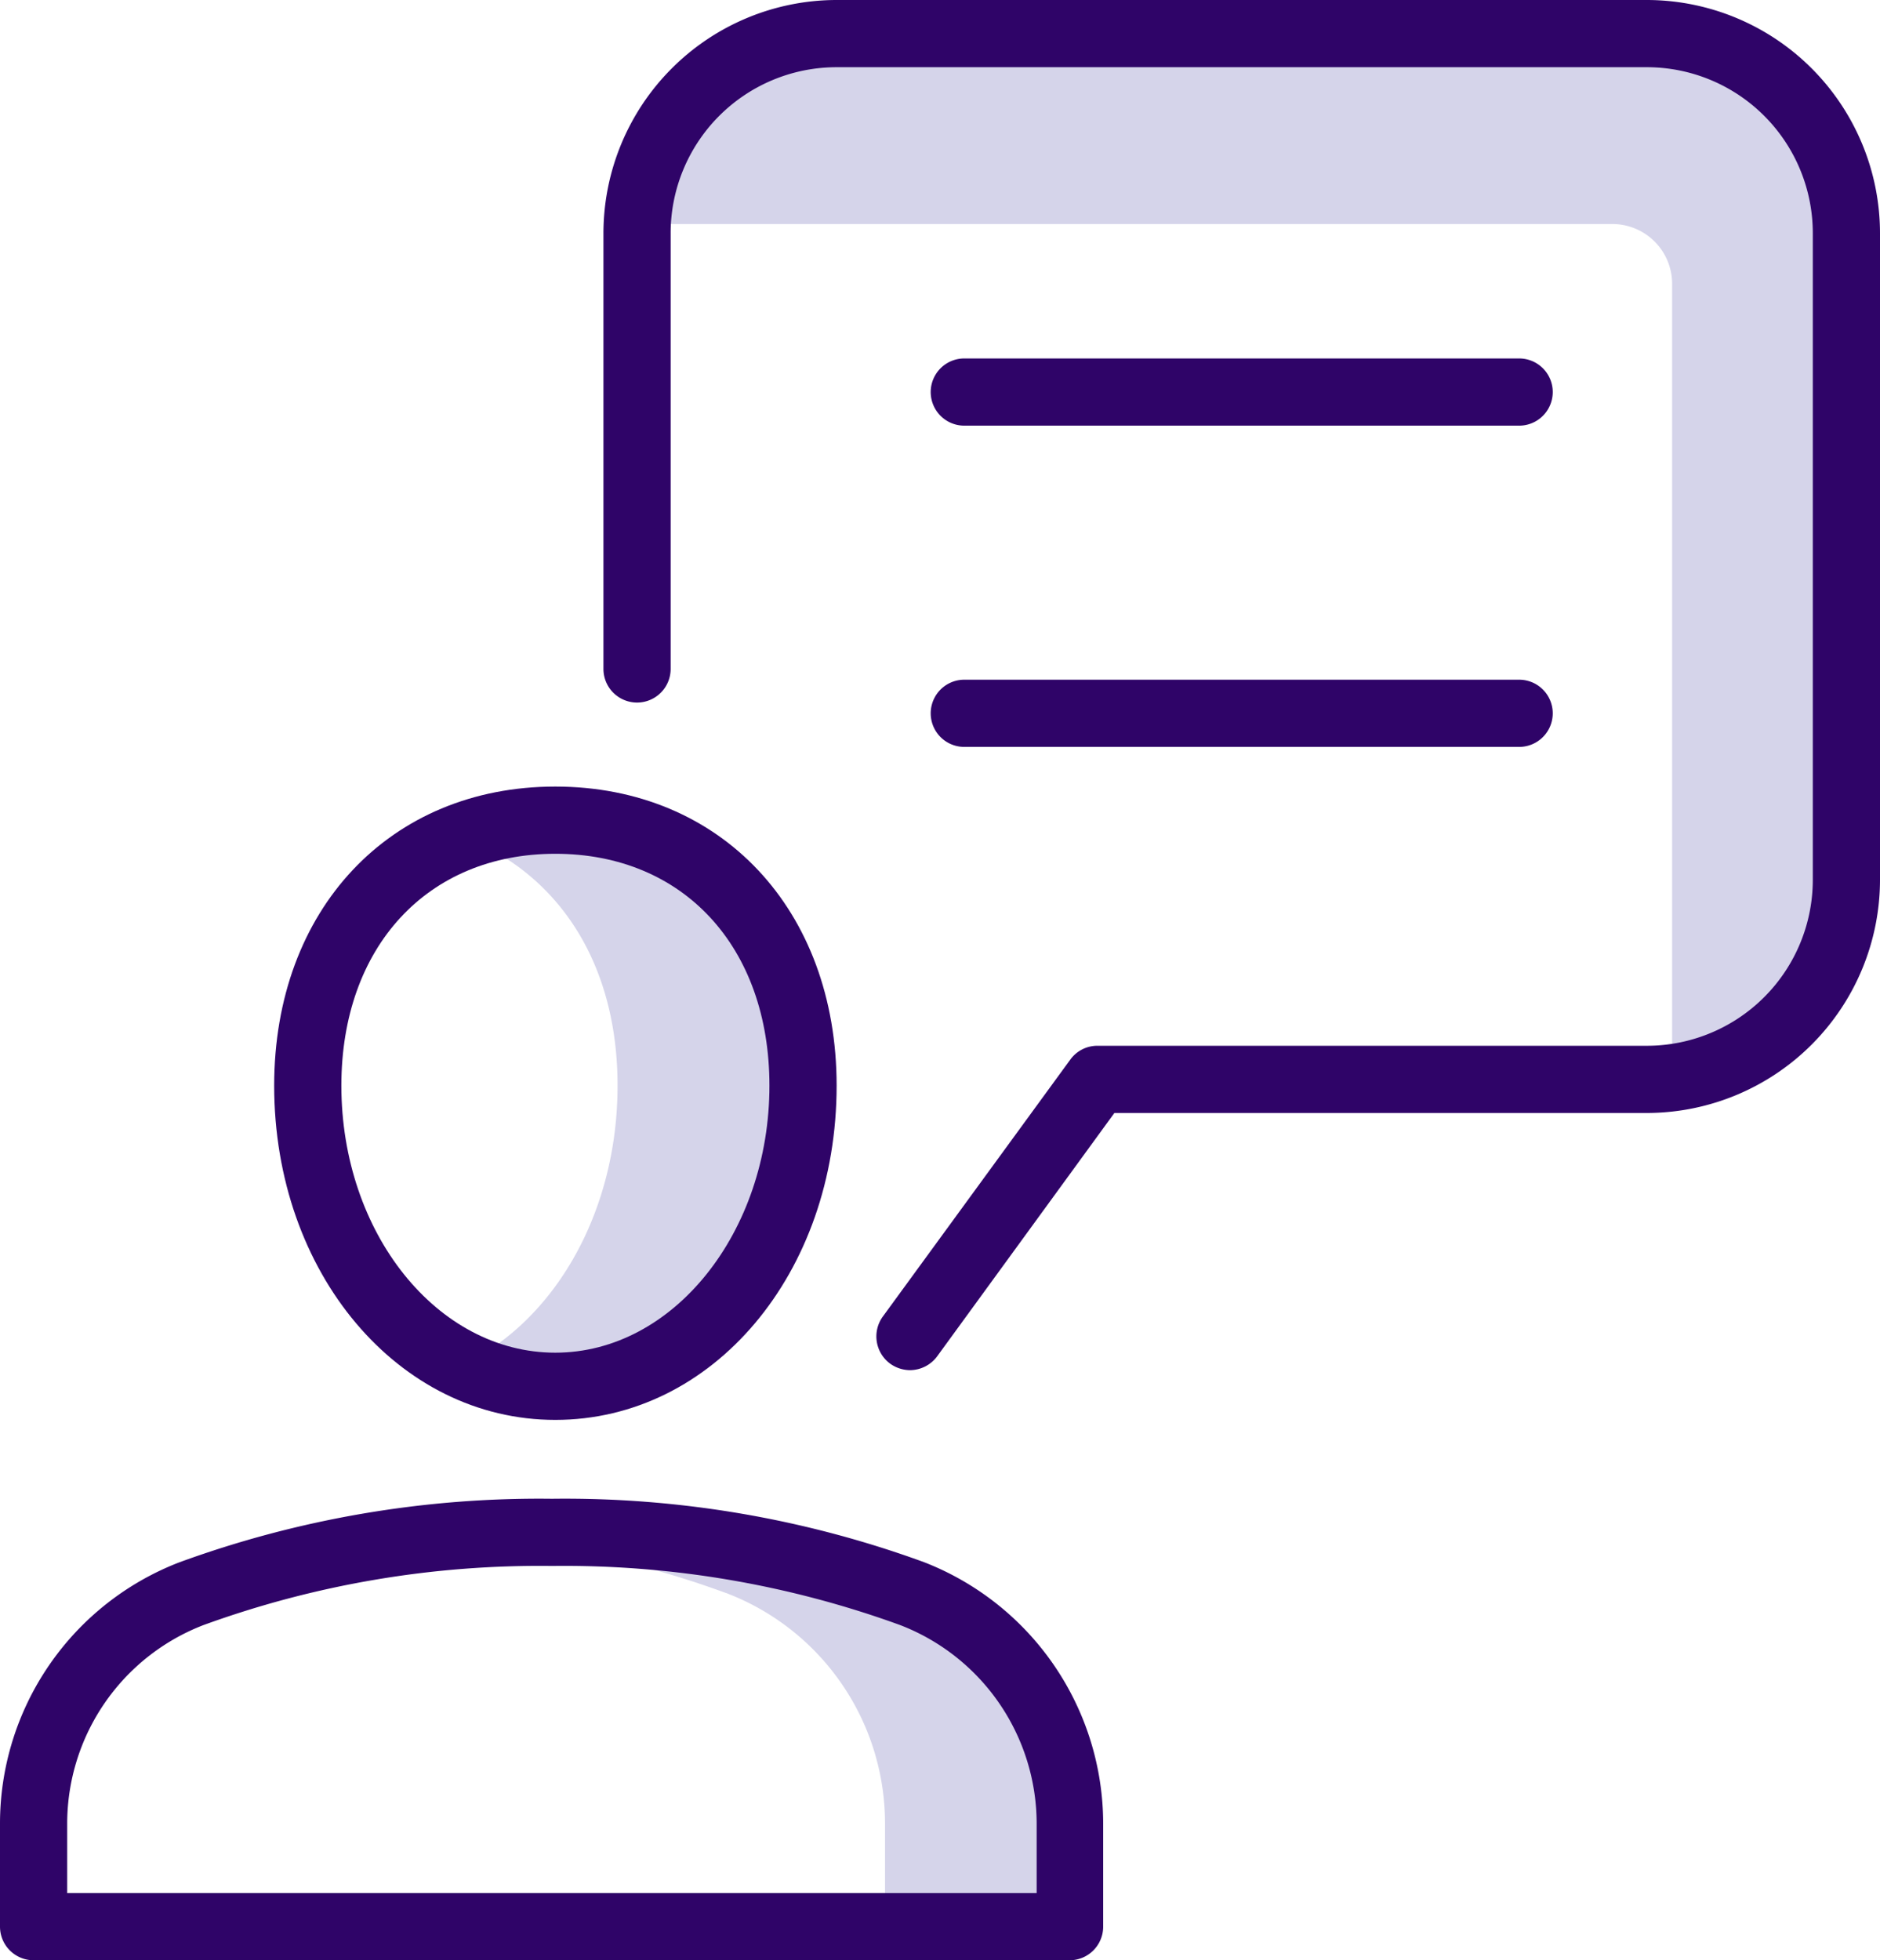
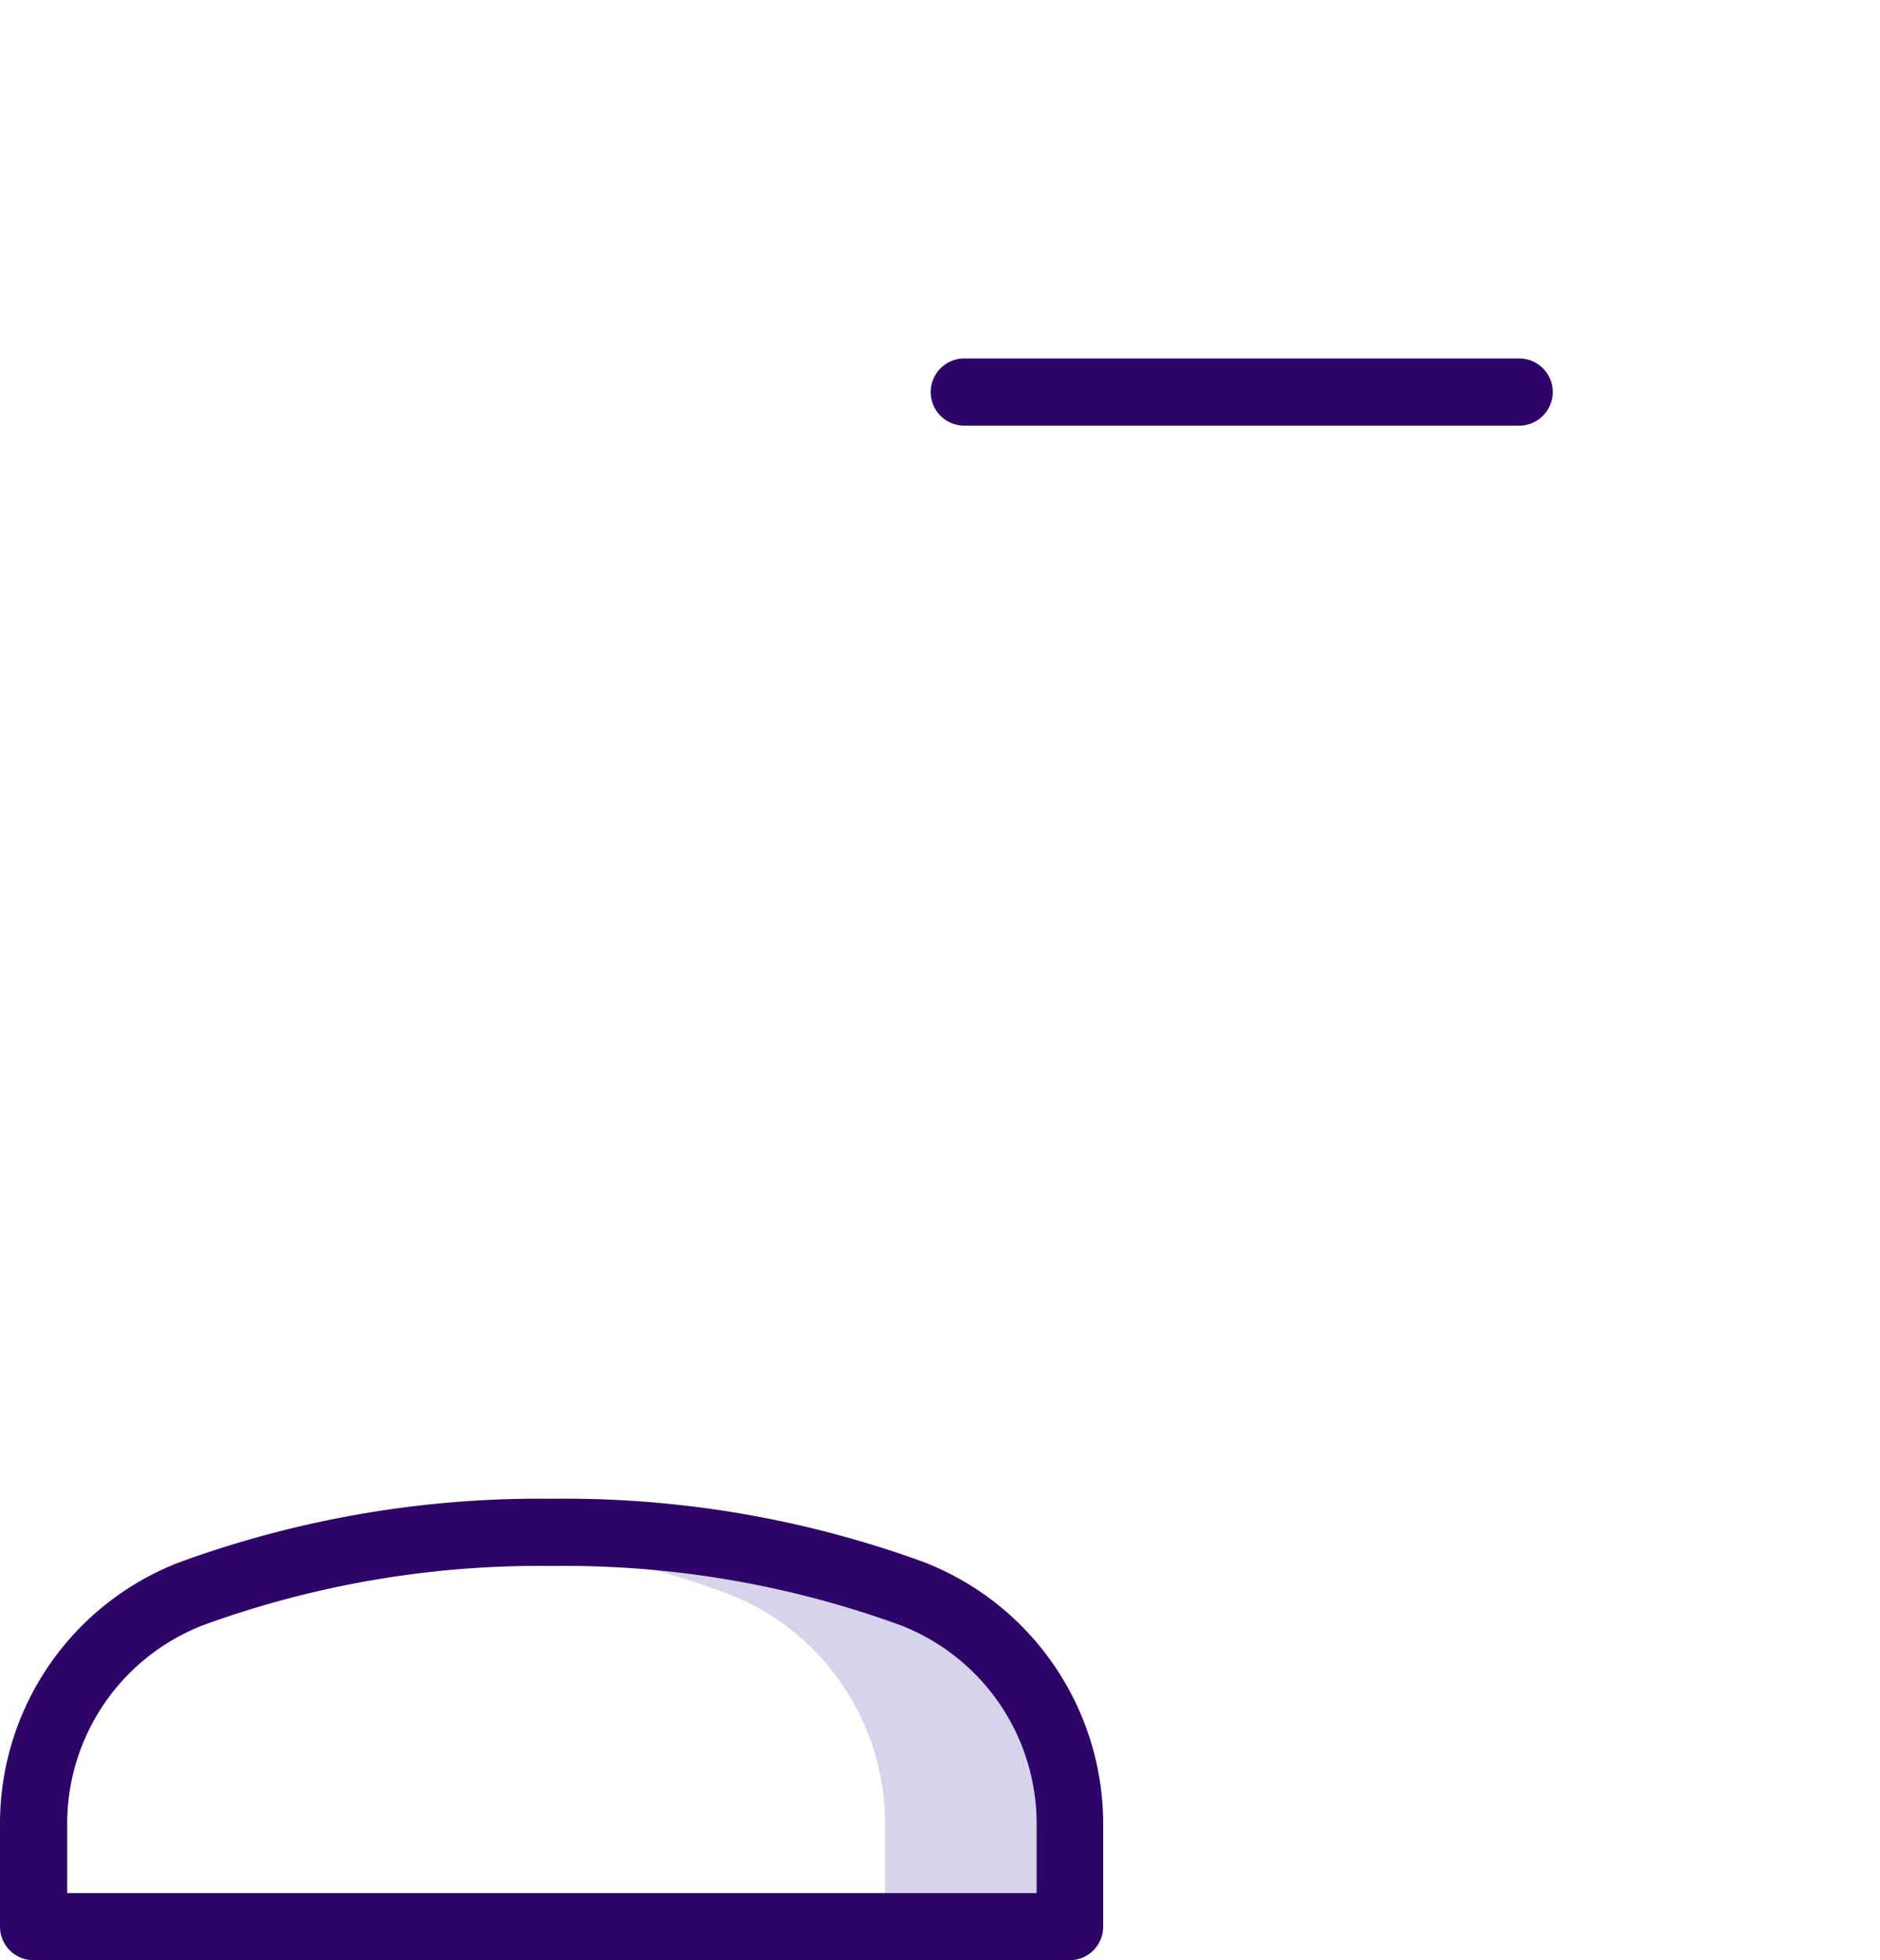
<svg xmlns="http://www.w3.org/2000/svg" viewBox="0 0 83.93 87.5">
  <defs>
    <style>.cls-1{fill:#d5d4ea;}.cls-2{fill:#2f0468;}</style>
  </defs>
  <g id="Layer_2" data-name="Layer 2">
    <g id="Layer_1-2" data-name="Layer 1">
      <path class="cls-1" d="M40.72,71.14A45.19,45.19,0,0,0,24.64,68.4c-1.45,0-2.82.07-4.14.17a43.2,43.2,0,0,1,12,2.57A11,11,0,0,1,39.51,81.4V86h8.27V81.4A11,11,0,0,0,40.72,71.14Z" />
-       <path class="cls-1" d="M24.79,36.61a11.69,11.69,0,0,0-4.13.74c4.05,1.53,6.91,5.4,6.91,11.11S24.71,59,20.66,60.92a9.38,9.38,0,0,0,4.13,1c6.11,0,11.06-5.9,11.06-13.42S30.9,36.61,24.79,36.61Z" />
-       <path class="cls-1" d="M72,10H28.85c.82-4.87,4-8.49,7.72-8.49h38.3c4.39,0,7.94,4.93,7.94,11V37.05c0,6.09-3.55,11-7.94,11h-.22V12.66A2.67,2.67,0,0,0,72,10Z" />
-       <path class="cls-2" d="M40.62,61.16a1.54,1.54,0,0,1-.88-.29,1.51,1.51,0,0,1-.33-2.1L47.78,47.3A1.49,1.49,0,0,1,49,46.68H73.55a7.41,7.41,0,0,0,7.38-7.43V10.43A7.41,7.41,0,0,0,73.55,3H37.32a7.41,7.41,0,0,0-7.38,7.43V29.86a1.5,1.5,0,0,1-3,0V10.43A10.42,10.42,0,0,1,37.32,0H73.55A10.42,10.42,0,0,1,83.93,10.43V39.25A10.42,10.42,0,0,1,73.55,49.68H49.75L41.84,60.54A1.52,1.52,0,0,1,40.62,61.16Z" />
      <path class="cls-2" d="M47.78,87.5H1.5A1.5,1.5,0,0,1,0,86V81.4A12.5,12.5,0,0,1,8,69.74,46.86,46.86,0,0,1,24.64,66.9a46.76,46.76,0,0,1,16.61,2.83,12.54,12.54,0,0,1,8,11.67V86A1.5,1.5,0,0,1,47.78,87.5ZM3,84.5H46.28V81.4a9.51,9.51,0,0,0-6.09-8.86A43.88,43.88,0,0,0,24.64,69.9,43.9,43.9,0,0,0,9.08,72.54,9.5,9.5,0,0,0,3,81.4Z" />
-       <path class="cls-2" d="M24.79,63.38c-7,0-12.55-6.55-12.55-14.92,0-7.86,5.16-13.35,12.55-13.35S37.35,40.6,37.35,48.46C37.35,56.83,31.83,63.38,24.79,63.38Zm0-25.27c-5.71,0-9.55,4.16-9.55,10.35,0,6.58,4.28,11.92,9.55,11.92S34.35,55,34.35,48.46C34.35,42.27,30.51,38.11,24.79,38.11Z" />
      <path class="cls-2" d="M67.82,19H43.05a1.5,1.5,0,0,1,0-3H67.82a1.5,1.5,0,0,1,0,3Z" />
-       <path class="cls-2" d="M67.82,33.34H43.05a1.5,1.5,0,1,1,0-3H67.82a1.5,1.5,0,0,1,0,3Z" />
    </g>
  </g>
</svg>